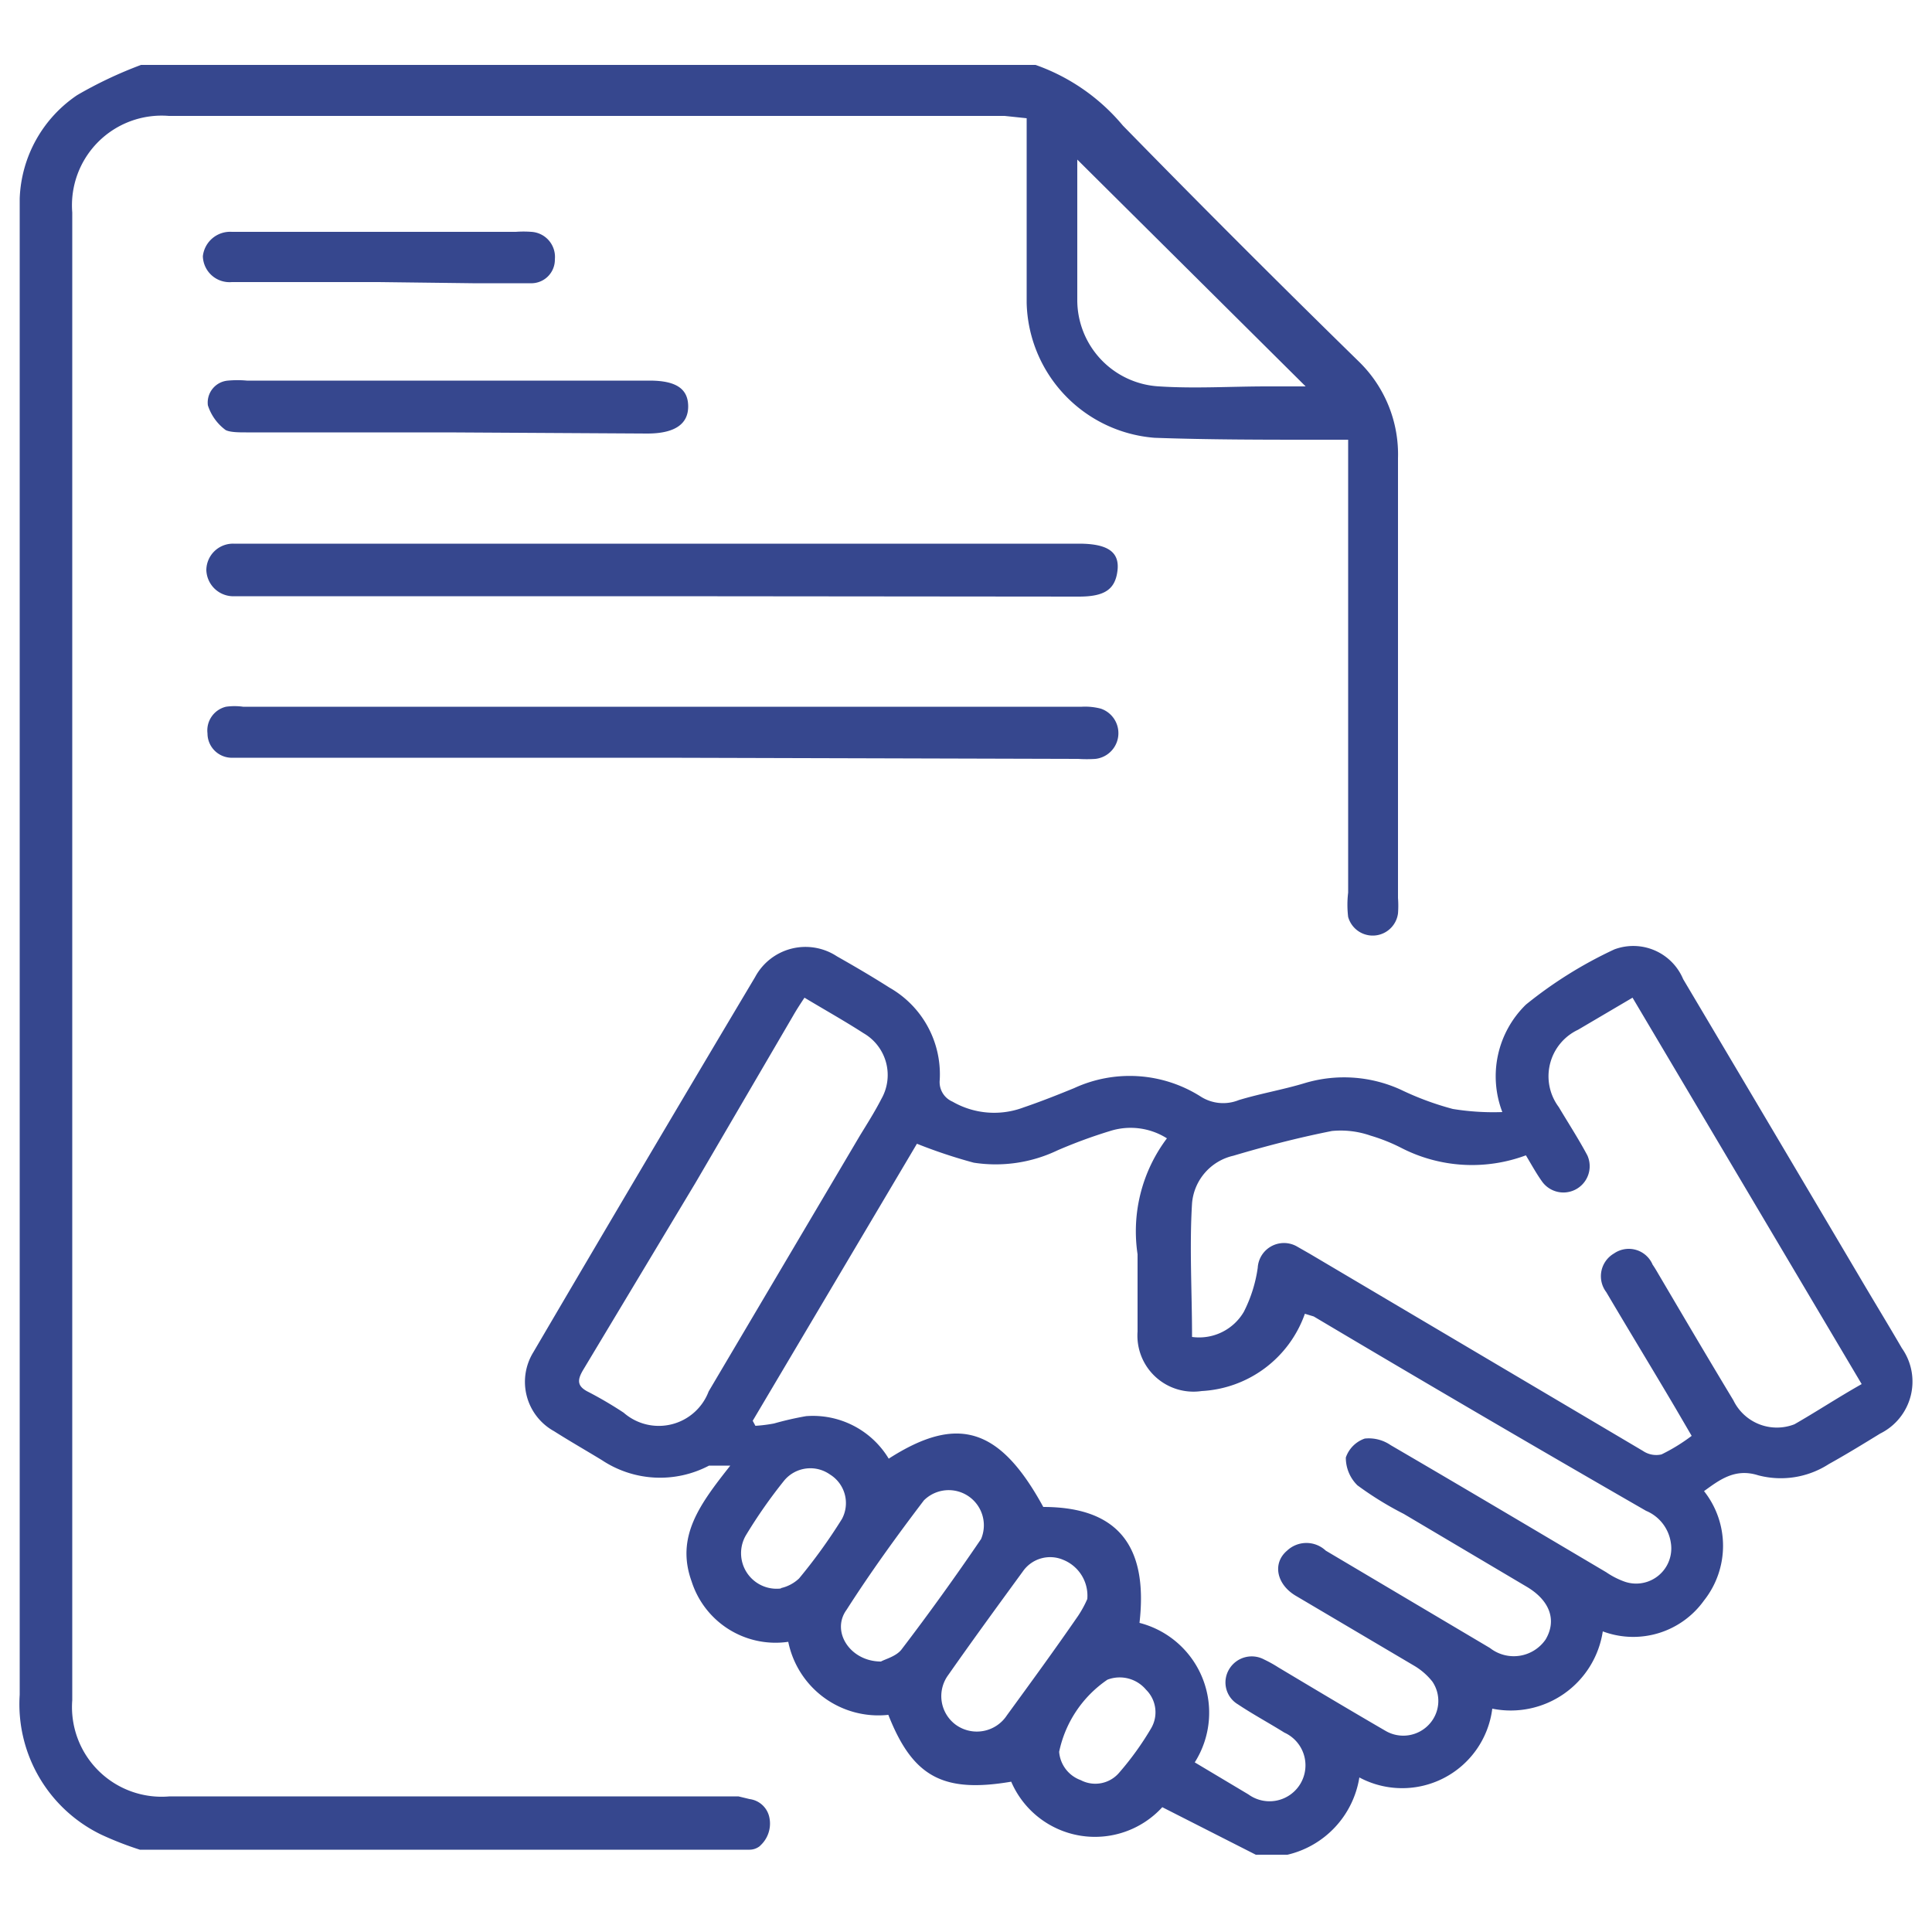
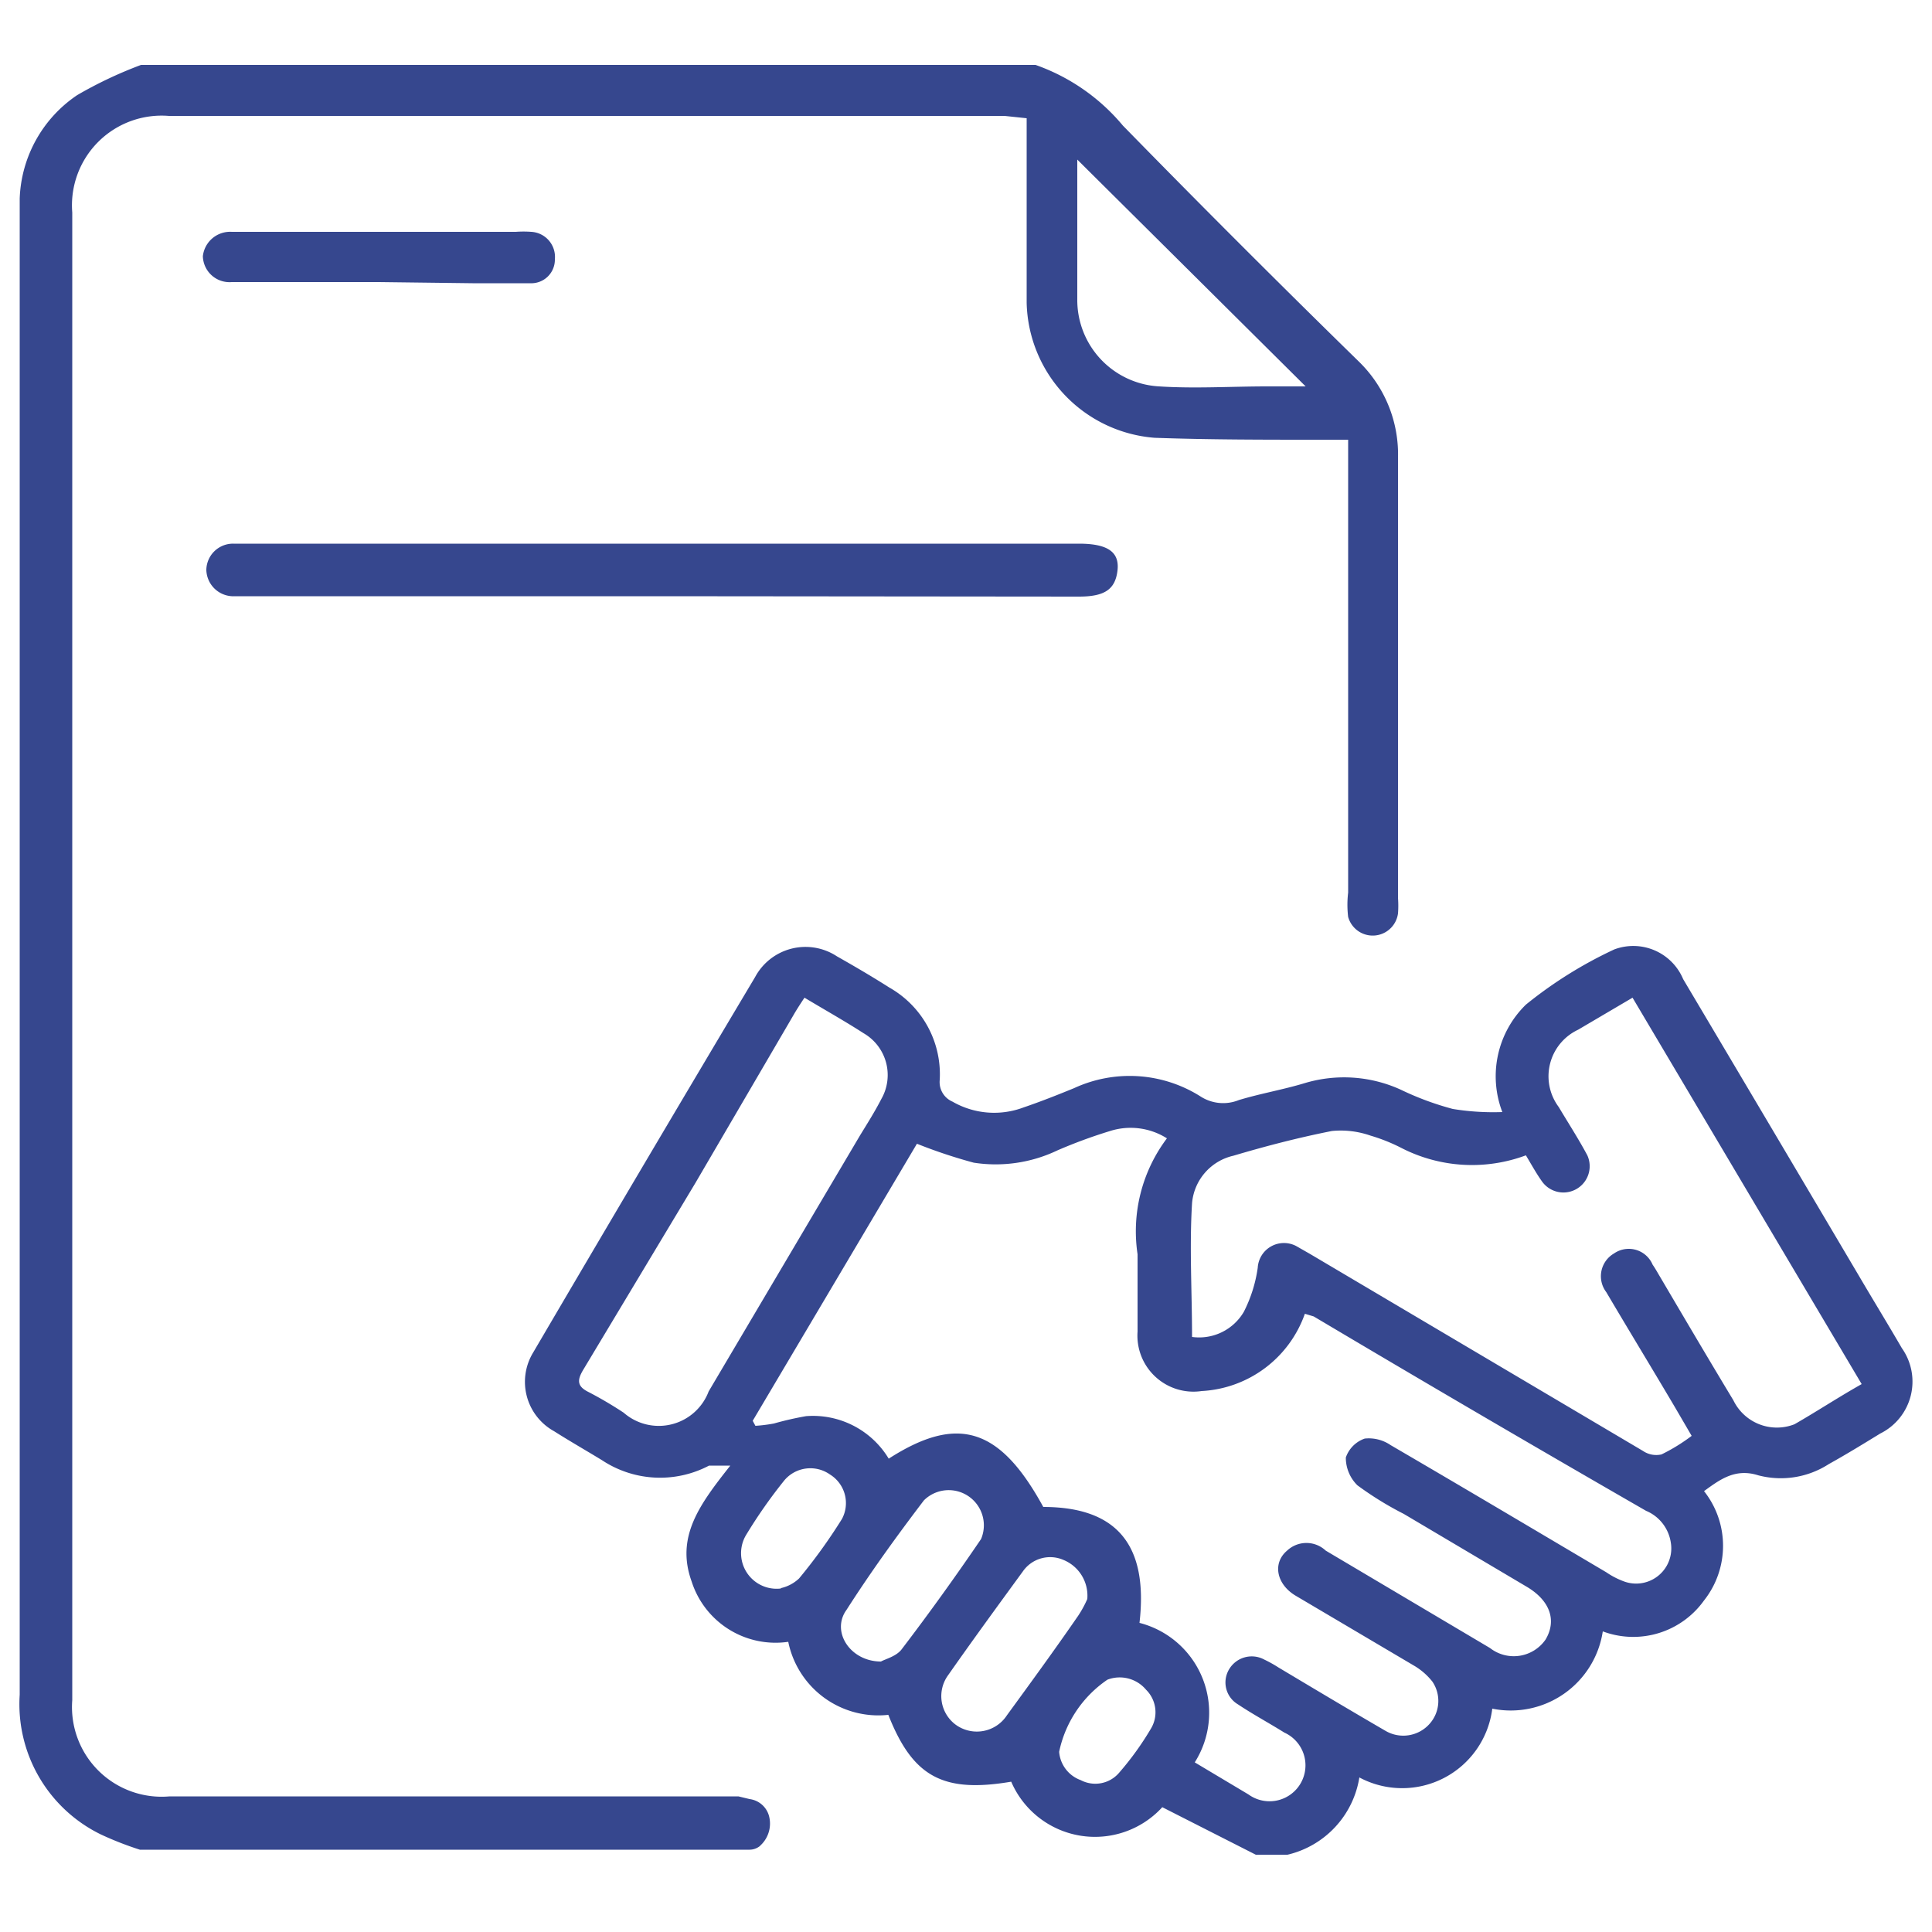
<svg xmlns="http://www.w3.org/2000/svg" id="Layer_1" data-name="Layer 1" viewBox="0 0 50 50">
  <defs>
    <style>.cls-1{fill:#36478e;}</style>
  </defs>
  <path class="cls-1" d="M32.5,48l-2.42-1.23a2.36,2.36,0,0,1-3.91-.66c-1.77.3-2.55-.13-3.18-1.73a2.38,2.38,0,0,1-2.59-1.89,2.28,2.28,0,0,1-2.5-1.56c-.42-1.16.21-2,1-3-.26,0-.43,0-.55,0a2.72,2.72,0,0,1-2.77-.14c-.41-.25-.83-.49-1.24-.75A1.46,1.46,0,0,1,13.8,35q2.85-4.86,5.74-9.71a1.48,1.48,0,0,1,2.12-.54c.46.26.92.53,1.36.81a2.58,2.58,0,0,1,1.3,2.39.55.55,0,0,0,.33.56,2.16,2.16,0,0,0,1.84.15c.44-.15.87-.32,1.31-.5a3.43,3.43,0,0,1,3.26.21,1.08,1.08,0,0,0,1,.1c.56-.17,1.15-.27,1.71-.44a3.54,3.54,0,0,1,2.48.17,7.58,7.58,0,0,0,1.35.5,6.52,6.52,0,0,0,1.28.08A2.59,2.59,0,0,1,39.49,26a11,11,0,0,1,2.29-1.43,1.4,1.4,0,0,1,1.78.77q2.28,3.84,4.55,7.68c.37.63.75,1.25,1.11,1.87a1.5,1.5,0,0,1-.56,2.21c-.44.27-.88.54-1.33.79a2.29,2.29,0,0,1-1.83.29c-.6-.19-1,.12-1.4.41a2.28,2.28,0,0,1,0,2.83,2.25,2.25,0,0,1-2.62.8,2.41,2.41,0,0,1-2.86,2A2.35,2.35,0,0,1,35.18,46a2.45,2.45,0,0,1-1.86,2Zm-1.58-2.39,1.39.83a.93.93,0,1,0,.93-1.6c-.4-.25-.81-.47-1.2-.73a.66.66,0,0,1-.23-.91.68.68,0,0,1,.91-.25,3.24,3.24,0,0,1,.36.2c.92.55,1.84,1.1,2.77,1.64A.91.91,0,0,0,37,44.61a.89.89,0,0,0,.07-1.09,1.7,1.7,0,0,0-.47-.41l-3.08-1.82c-.49-.3-.59-.84-.21-1.16a.73.73,0,0,1,1,0l4.25,2.52A1,1,0,0,0,40,42.43c.29-.49.12-1-.48-1.36l-3.19-1.89a8.58,8.58,0,0,1-1.2-.74,1,1,0,0,1-.3-.72.79.79,0,0,1,.49-.49,1,1,0,0,1,.67.17c1.87,1.09,3.72,2.19,5.58,3.29a2.06,2.06,0,0,0,.44.23.91.91,0,0,0,1.23-1,1.06,1.06,0,0,0-.64-.82Q38.29,36.62,34,34.07L33.77,34a3,3,0,0,1-2.67,2,1.45,1.45,0,0,1-1.66-1.54c0-.65,0-1.3,0-2a4,4,0,0,1,.76-3,1.76,1.76,0,0,0-1.47-.19,13,13,0,0,0-1.36.5,3.71,3.71,0,0,1-2.17.32,13.33,13.33,0,0,1-1.47-.49l-4.25,7.17.07.13a3.93,3.93,0,0,0,.48-.06,8.27,8.27,0,0,1,.83-.19A2.29,2.29,0,0,1,23,37.75c1.79-1.15,2.88-.8,4,1.25,1.92,0,2.72,1,2.49,3A2.4,2.4,0,0,1,30.92,45.61Zm17.26-9.79-5.93-10-1.41.83a1.33,1.33,0,0,0-.5,2c.25.42.51.82.74,1.25a.68.68,0,0,1-1.17.68c-.15-.21-.27-.43-.42-.68a4,4,0,0,1-3.22-.19,4.61,4.61,0,0,0-.8-.32,2.34,2.34,0,0,0-1-.12c-.86.17-1.71.39-2.55.64a1.38,1.38,0,0,0-1.07,1.23c-.07,1.14,0,2.29,0,3.46a1.34,1.34,0,0,0,1.34-.65,3.62,3.62,0,0,0,.36-1.14.68.68,0,0,1,1-.56l.35.2,8.62,5.1a.61.61,0,0,0,.48.09,4.7,4.7,0,0,0,.78-.48l-.42-.72c-.59-1-1.2-2-1.79-3a.68.68,0,0,1,.2-1,.67.67,0,0,1,1,.29c.07.1.13.21.19.31.63,1.07,1.26,2.14,1.9,3.2a1.25,1.25,0,0,0,1.58.62C47,36.54,47.56,36.17,48.18,35.82Zm-27.36-10c-.12.18-.21.32-.29.46L18,30.61,15.1,35.44c-.17.28-.17.44.14.59a10.11,10.11,0,0,1,.9.53,1.38,1.38,0,0,0,2.2-.55l3.92-6.63c.19-.31.38-.61.55-.94a1.25,1.25,0,0,0-.46-1.7C21.87,26.43,21.37,26.15,20.82,25.82ZM22.8,43c.1-.06.39-.13.53-.31.71-.93,1.4-1.89,2.06-2.86a.91.91,0,0,0-1.48-1c-.7.92-1.38,1.86-2,2.83C21.5,42.22,22,43,22.8,43Zm5.34-1.63a1,1,0,0,0-.62-1,.86.86,0,0,0-1.05.3c-.65.89-1.3,1.78-1.93,2.68a.92.92,0,0,0,.2,1.29.93.93,0,0,0,1.32-.25c.62-.85,1.24-1.7,1.84-2.57A2.77,2.77,0,0,0,28.14,41.38Zm-7.93-.27a1,1,0,0,0,.47-.25,14,14,0,0,0,1.11-1.54.87.87,0,0,0-.31-1.15.88.88,0,0,0-1.18.15,12.93,12.93,0,0,0-1,1.43A.92.92,0,0,0,20.21,41.11Zm7.2,4.23a.85.85,0,0,0,.56.74.81.81,0,0,0,1-.2,7.66,7.66,0,0,0,.82-1.14.82.82,0,0,0-.13-1,.89.89,0,0,0-1-.26A3,3,0,0,0,27.41,45.34Z" />
-   <path class="cls-1" d="M17.17,19.61H6.38c-.14,0-.28,0-.41,0a.63.63,0,0,1-.6-.63.63.63,0,0,1,.48-.69,1.6,1.6,0,0,1,.44,0H28a1.6,1.6,0,0,1,.49.05.67.67,0,0,1-.14,1.3,3.38,3.38,0,0,1-.45,0Z" />
  <path class="cls-1" d="M17.13,15.43H6a.7.7,0,0,1-.66-.68.69.69,0,0,1,.7-.68H27.92c.74,0,1.06.21,1,.7s-.34.67-1,.67Z" />
-   <path class="cls-1" d="M11.58,11.19H6.37c-.18,0-.41,0-.53-.06a1.28,1.28,0,0,1-.46-.64.57.57,0,0,1,.52-.64,2.69,2.69,0,0,1,.49,0H16.81c.7,0,1,.22,1,.67s-.34.7-1.06.7Z" />
  <path class="cls-1" d="M19.4,46.56a.6.6,0,0,1,.5.43.77.77,0,0,1-.18.73l-.06.06a.43.43,0,0,1-.26.09H3.62a8.58,8.58,0,0,1-1-.39A3.75,3.75,0,0,1,.51,43.86q0-19.08,0-38.18c0-.18,0-.36,0-.54A3.37,3.37,0,0,1,2,2.46a10.83,10.83,0,0,1,1.65-.78H26.8a5.18,5.18,0,0,1,2.26,1.57q3,3.07,6.12,6.12a3.35,3.35,0,0,1,1,2.49c0,7.7,0,3.68,0,11.38a2.68,2.68,0,0,1,0,.4.66.66,0,0,1-1.29.09,2.64,2.64,0,0,1,0-.63V11.38h-.78c-1.41,0-2.83,0-4.23-.05a3.59,3.59,0,0,1-3.31-3.49c0-1.42,0-2.83,0-4.24V3.06L26,3H4.37A2.32,2.32,0,0,0,1.87,5.5V44a2.32,2.32,0,0,0,2.52,2.49c9.42,0,5.31,0,14.72,0ZM27.88,4.13c0,1.19,0,2.4,0,3.61A2.24,2.24,0,0,0,30,10c.92.06,1.86,0,2.79,0h1Z" />
  <path class="cls-1" d="M9.8,7.3H6a.69.69,0,0,1-.75-.67A.71.71,0,0,1,6,6h7.35a2.67,2.67,0,0,1,.4,0,.65.65,0,0,1,.61.71.61.61,0,0,1-.64.62c-.5,0-1,0-1.49,0Z" />
</svg>